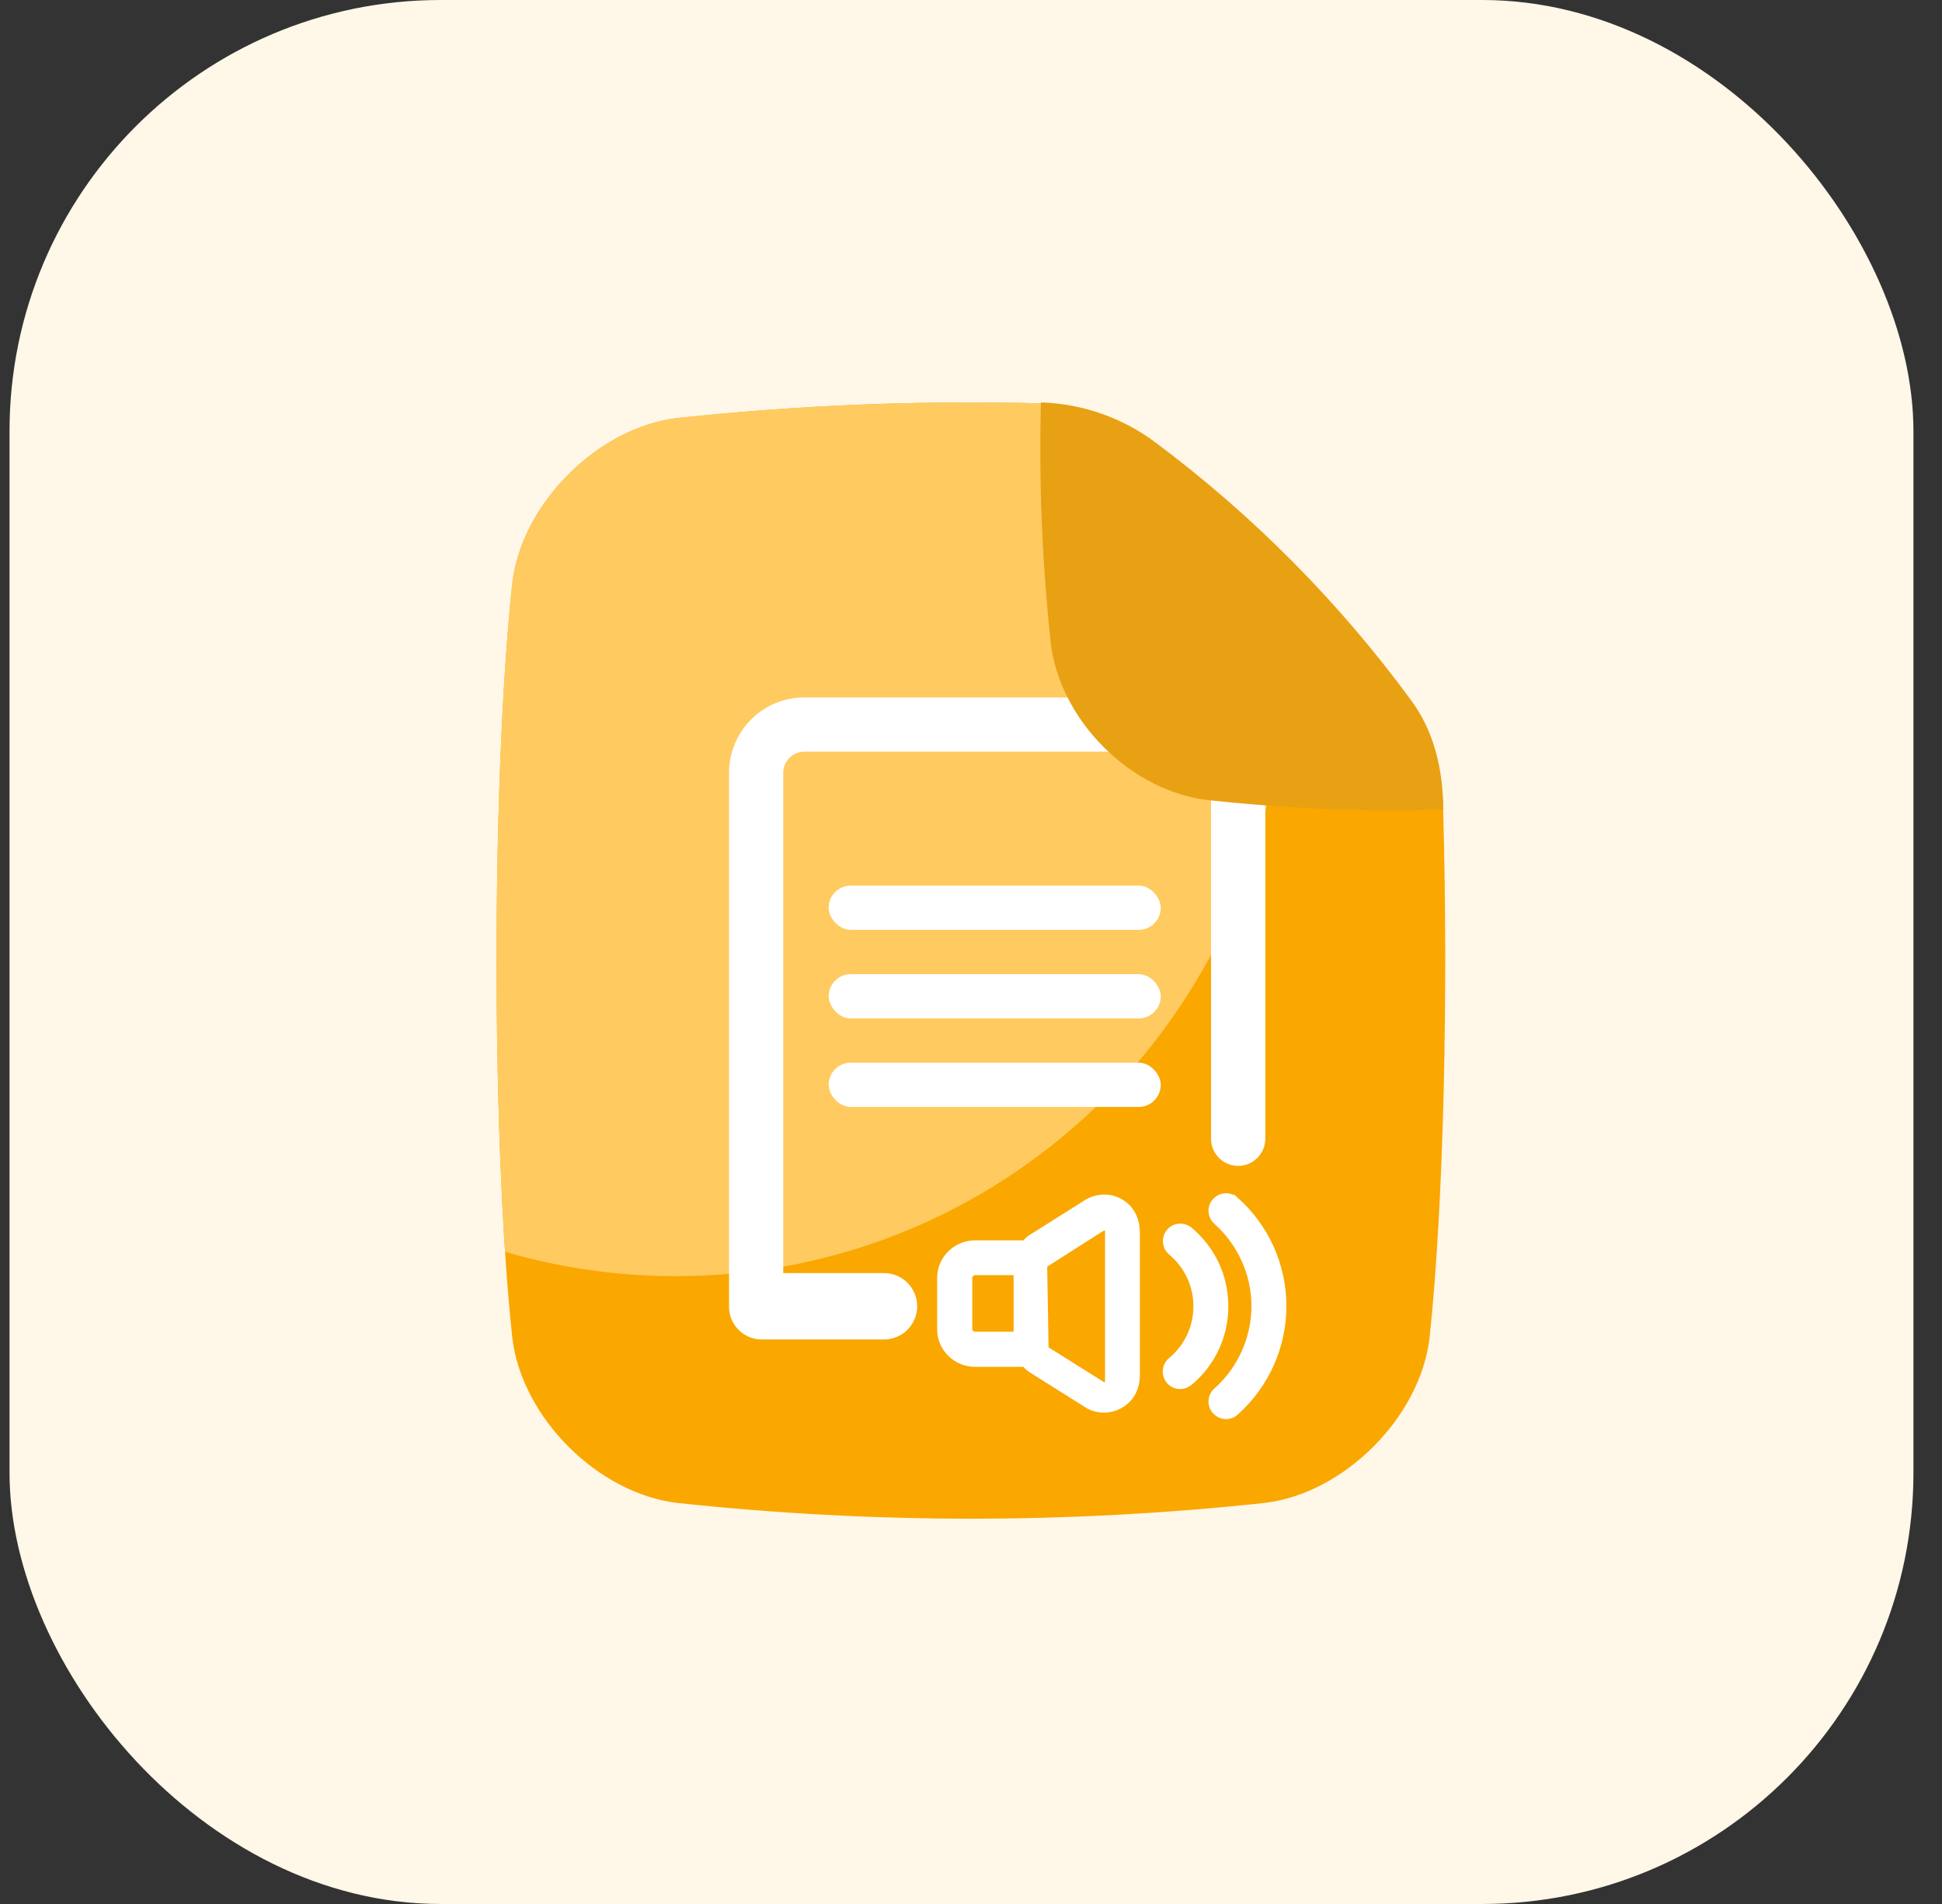
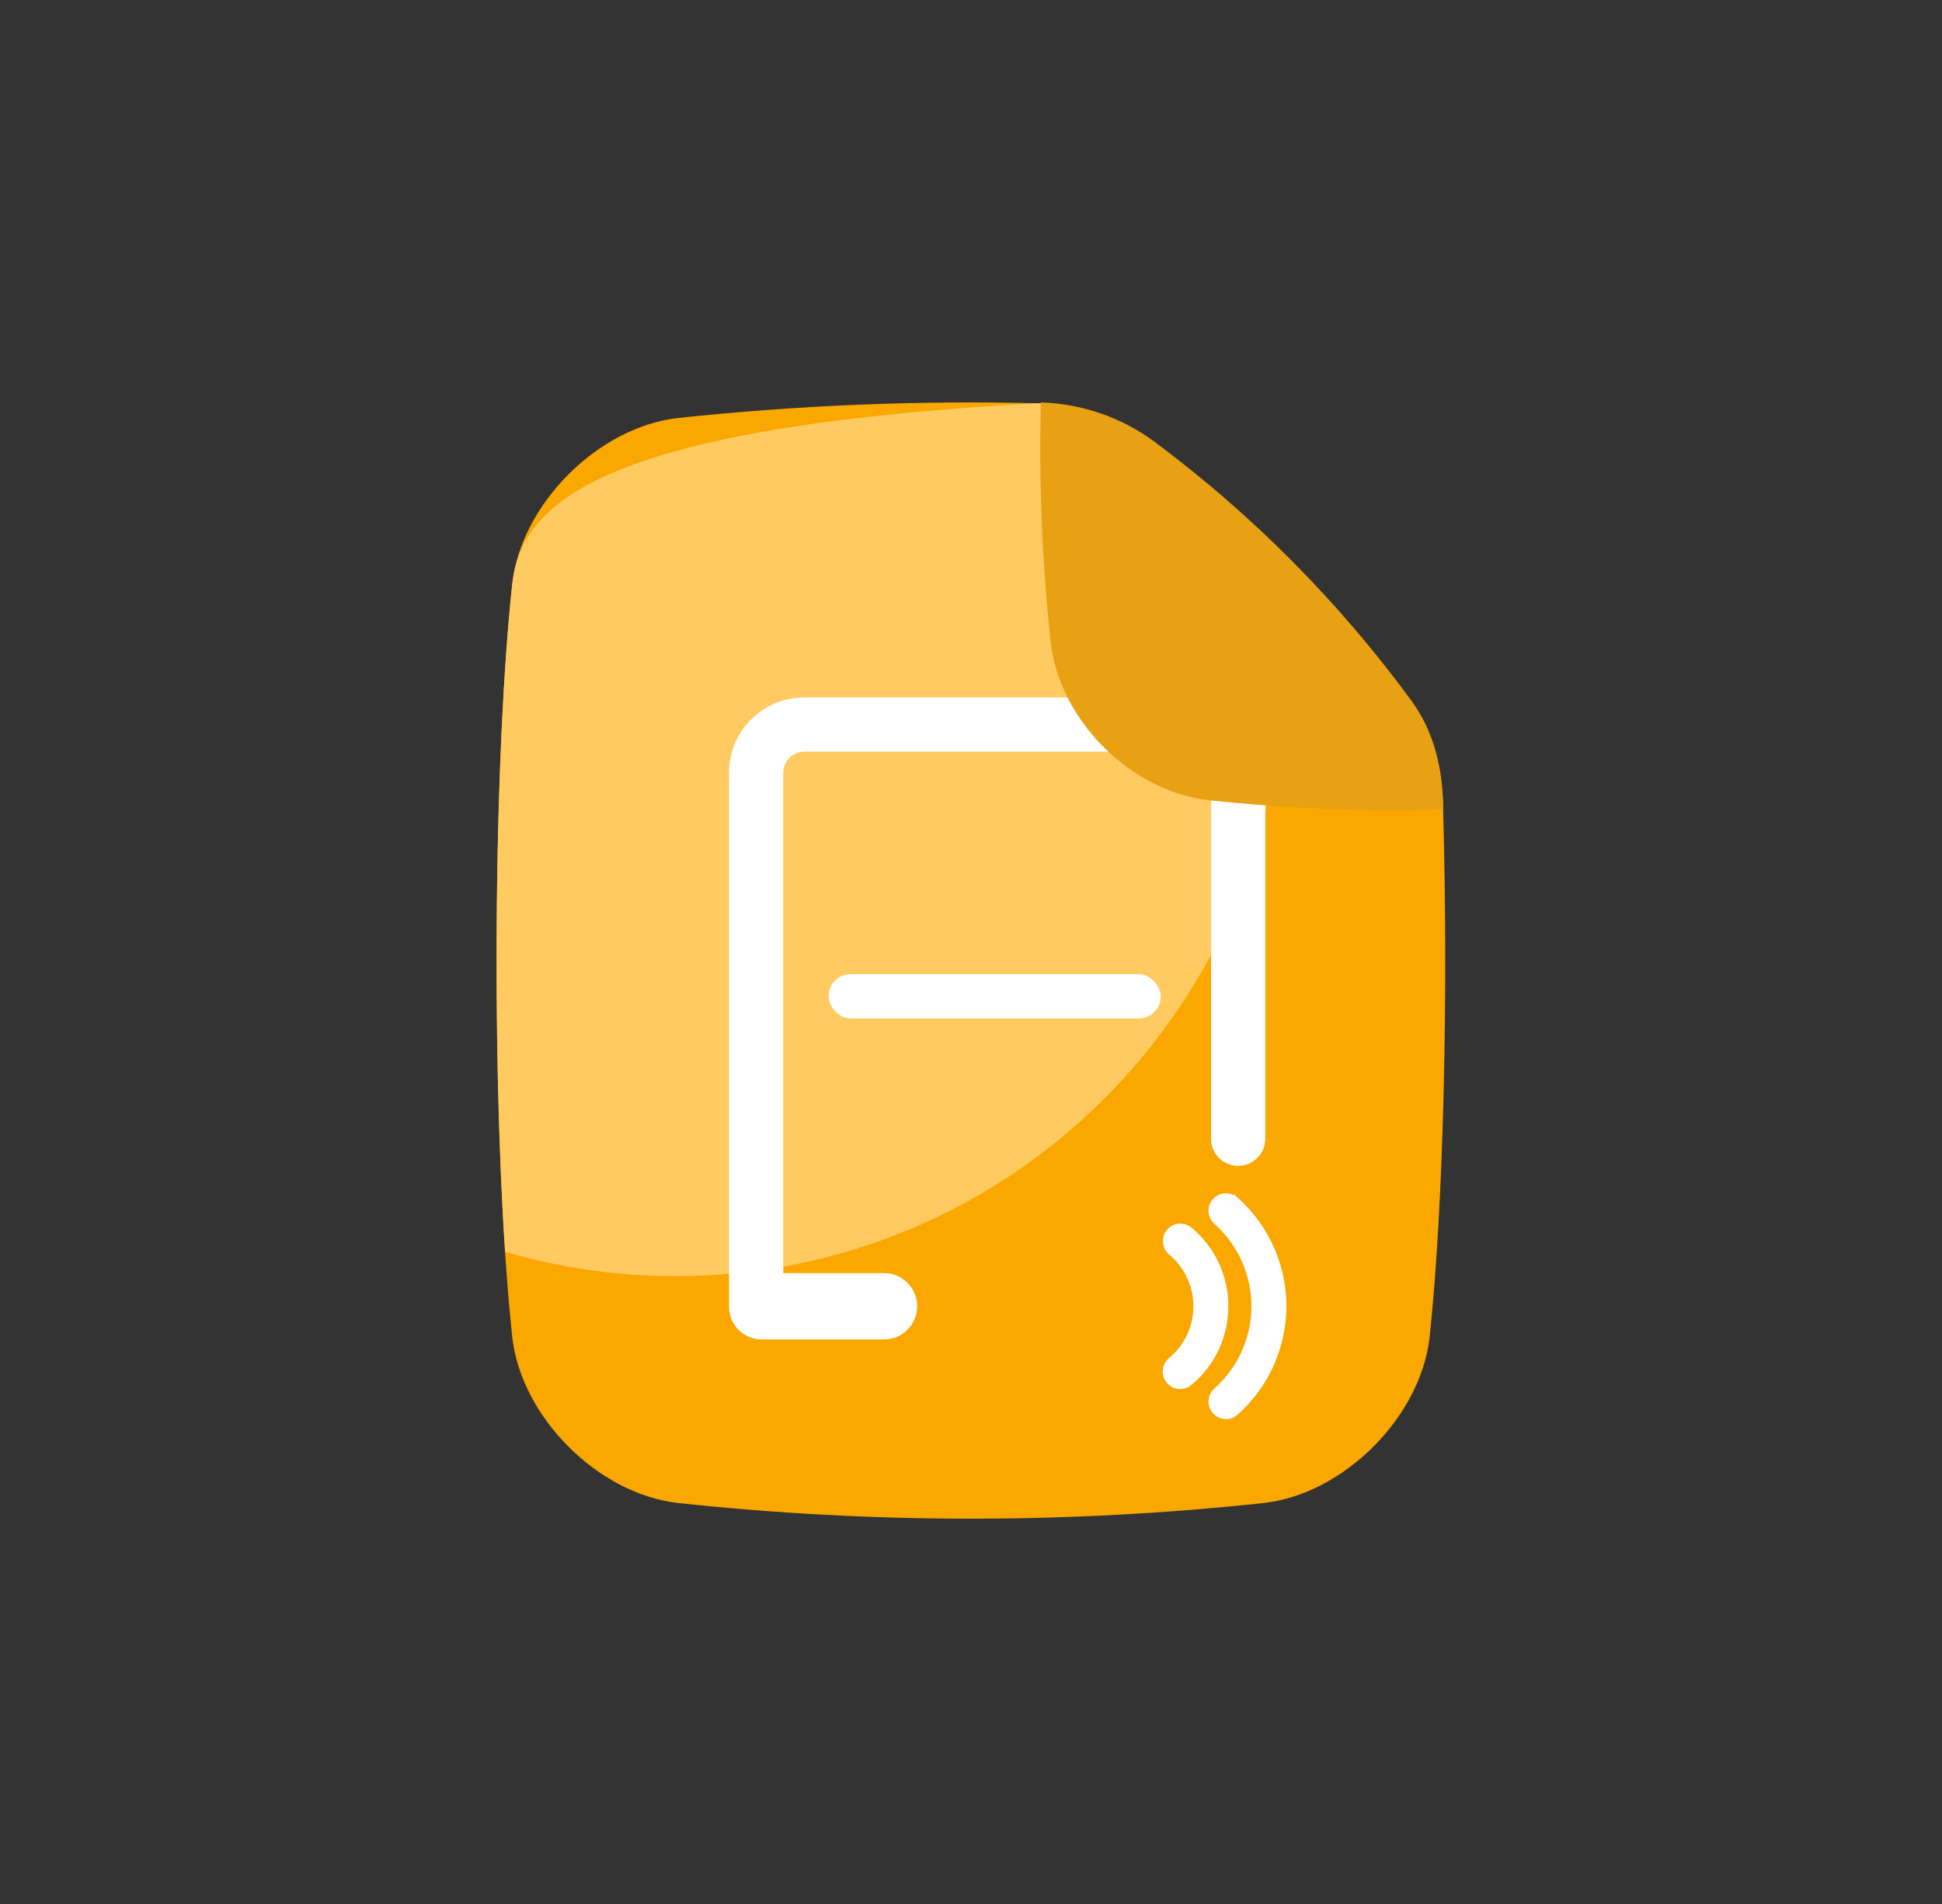
<svg xmlns="http://www.w3.org/2000/svg" width="51" height="50" viewBox="0 0 51 50" fill="none">
  <rect x="0" y="0" width="51" height="50" fill="#333333" stroke="none" />
-   <rect x="0.25" width="50" height="50" rx="11.324" fill="#FFF7E8" />
  <path d="M30.227 11.63C29.358 10.985 28.312 10.622 27.231 10.59C24.081 10.513 20.929 10.643 17.796 10.978C15.703 11.221 13.696 13.227 13.454 15.32C12.903 20.455 12.903 29.99 13.454 35.127C13.696 37.22 15.703 39.227 17.796 39.469C22.916 40.019 28.08 40.019 33.2 39.469C35.293 39.227 37.3 37.22 37.543 35.127C37.916 31.63 38.035 26.092 37.9 21.293C37.9 21.286 37.9 21.28 37.9 21.273C37.894 20.238 37.56 19.232 36.947 18.398C35.054 15.822 32.789 13.541 30.227 11.63Z" fill="#FAA700" />
-   <path d="M33.668 17.59C33.668 16.47 33.551 15.352 33.317 14.256C32.343 13.317 31.31 12.44 30.226 11.63C29.357 10.985 28.311 10.622 27.23 10.59C24.08 10.513 20.928 10.643 17.795 10.978C15.702 11.221 13.695 13.227 13.453 15.32C12.976 19.775 12.913 27.542 13.264 32.874C14.719 33.299 16.228 33.514 17.744 33.513C26.538 33.514 33.668 26.384 33.668 17.59Z" fill="#FFCA60" />
+   <path d="M33.668 17.59C33.668 16.47 33.551 15.352 33.317 14.256C32.343 13.317 31.31 12.44 30.226 11.63C29.357 10.985 28.311 10.622 27.23 10.59C15.702 11.221 13.695 13.227 13.453 15.32C12.976 19.775 12.913 27.542 13.264 32.874C14.719 33.299 16.228 33.514 17.744 33.513C26.538 33.514 33.668 26.384 33.668 17.59Z" fill="#FFCA60" />
  <path d="M20.279 20.293V33.722H23.215C23.536 33.722 23.796 33.982 23.796 34.303C23.796 34.624 23.536 34.885 23.215 34.885H20.004C19.69 34.885 19.436 34.63 19.436 34.316V32.858V20.293C19.436 19.361 20.191 18.605 21.123 18.605H31.25C32.183 18.605 32.938 19.361 32.938 20.293V29.905C32.938 30.137 32.748 30.327 32.516 30.327C32.284 30.327 32.094 30.137 32.094 29.905V20.293C32.094 19.829 31.714 19.449 31.25 19.449H21.123C20.659 19.449 20.279 19.829 20.279 20.293Z" fill="white" stroke="white" stroke-width="0.581" />
  <path d="M37.901 21.252C37.5 21.262 37.207 21.285 36.81 21.285C35.125 21.285 33.44 21.195 31.764 21.016H31.75C30.751 20.901 29.769 20.404 28.985 19.62C28.201 18.836 27.706 17.855 27.59 16.856V16.841C27.367 14.758 27.282 12.663 27.336 10.568C28.417 10.601 29.463 10.964 30.331 11.609C32.899 13.524 35.167 15.811 37.061 18.394C37.671 19.223 37.897 20.224 37.901 21.252Z" fill="#E8A113" />
-   <path d="M28.557 31.544L27.138 32.438C27.046 32.486 26.966 32.554 26.902 32.63H25.611C25.09 32.63 24.669 33.047 24.669 33.556V34.911C24.669 35.42 25.09 35.837 25.611 35.837H26.902C26.966 35.913 27.042 35.977 27.11 36.013L28.577 36.935C28.709 37.007 28.854 37.039 28.994 37.039C29.218 37.039 29.447 36.951 29.623 36.775C29.796 36.606 29.876 36.358 29.876 36.117V32.357C29.876 32.089 29.78 31.82 29.575 31.644C29.287 31.399 28.902 31.355 28.549 31.548L28.557 31.544ZM26.677 35.031H25.615C25.539 35.031 25.475 34.975 25.475 34.907V33.552C25.475 33.484 25.539 33.428 25.615 33.428H26.677V35.031ZM29.082 36.278C29.082 36.278 29.082 36.318 29.046 36.342C29.03 36.35 28.998 36.366 28.982 36.358L27.507 35.432L27.479 35.412L27.443 33.263L27.455 33.223L28.954 32.269C28.954 32.269 28.986 32.257 28.998 32.257C29.018 32.257 29.034 32.265 29.042 32.269C29.078 32.289 29.078 32.321 29.078 32.333V36.278H29.082Z" fill="white" stroke="white" stroke-width="0.116" />
  <path d="M32.462 31.496C32.298 31.348 32.045 31.364 31.897 31.529C31.748 31.693 31.765 31.945 31.929 32.094C32.558 32.655 32.923 33.461 32.923 34.298C32.923 35.136 32.562 35.946 31.929 36.507C31.765 36.655 31.748 36.908 31.897 37.072C31.977 37.16 32.085 37.209 32.197 37.209C32.294 37.209 32.386 37.176 32.462 37.108C33.264 36.395 33.725 35.373 33.725 34.298C33.725 33.224 33.264 32.206 32.462 31.492V31.496Z" fill="white" stroke="white" stroke-width="0.116" />
  <path d="M31.254 32.283C31.082 32.143 30.829 32.167 30.689 32.335C30.549 32.503 30.573 32.76 30.741 32.9C31.158 33.249 31.399 33.758 31.399 34.303C31.399 34.848 31.158 35.361 30.737 35.71C30.569 35.85 30.545 36.103 30.685 36.275C30.765 36.371 30.878 36.42 30.994 36.42C31.082 36.42 31.174 36.388 31.25 36.327C31.856 35.826 32.2 35.089 32.2 34.303C32.2 33.517 31.856 32.784 31.254 32.283Z" fill="white" stroke="white" stroke-width="0.116" />
-   <rect x="21.762" y="23.256" width="8.721" height="1.163" rx="0.581" fill="white" />
  <rect x="21.762" y="25.582" width="8.721" height="1.163" rx="0.581" fill="white" />
-   <rect x="21.762" y="27.906" width="8.721" height="1.163" rx="0.581" fill="white" />
</svg>